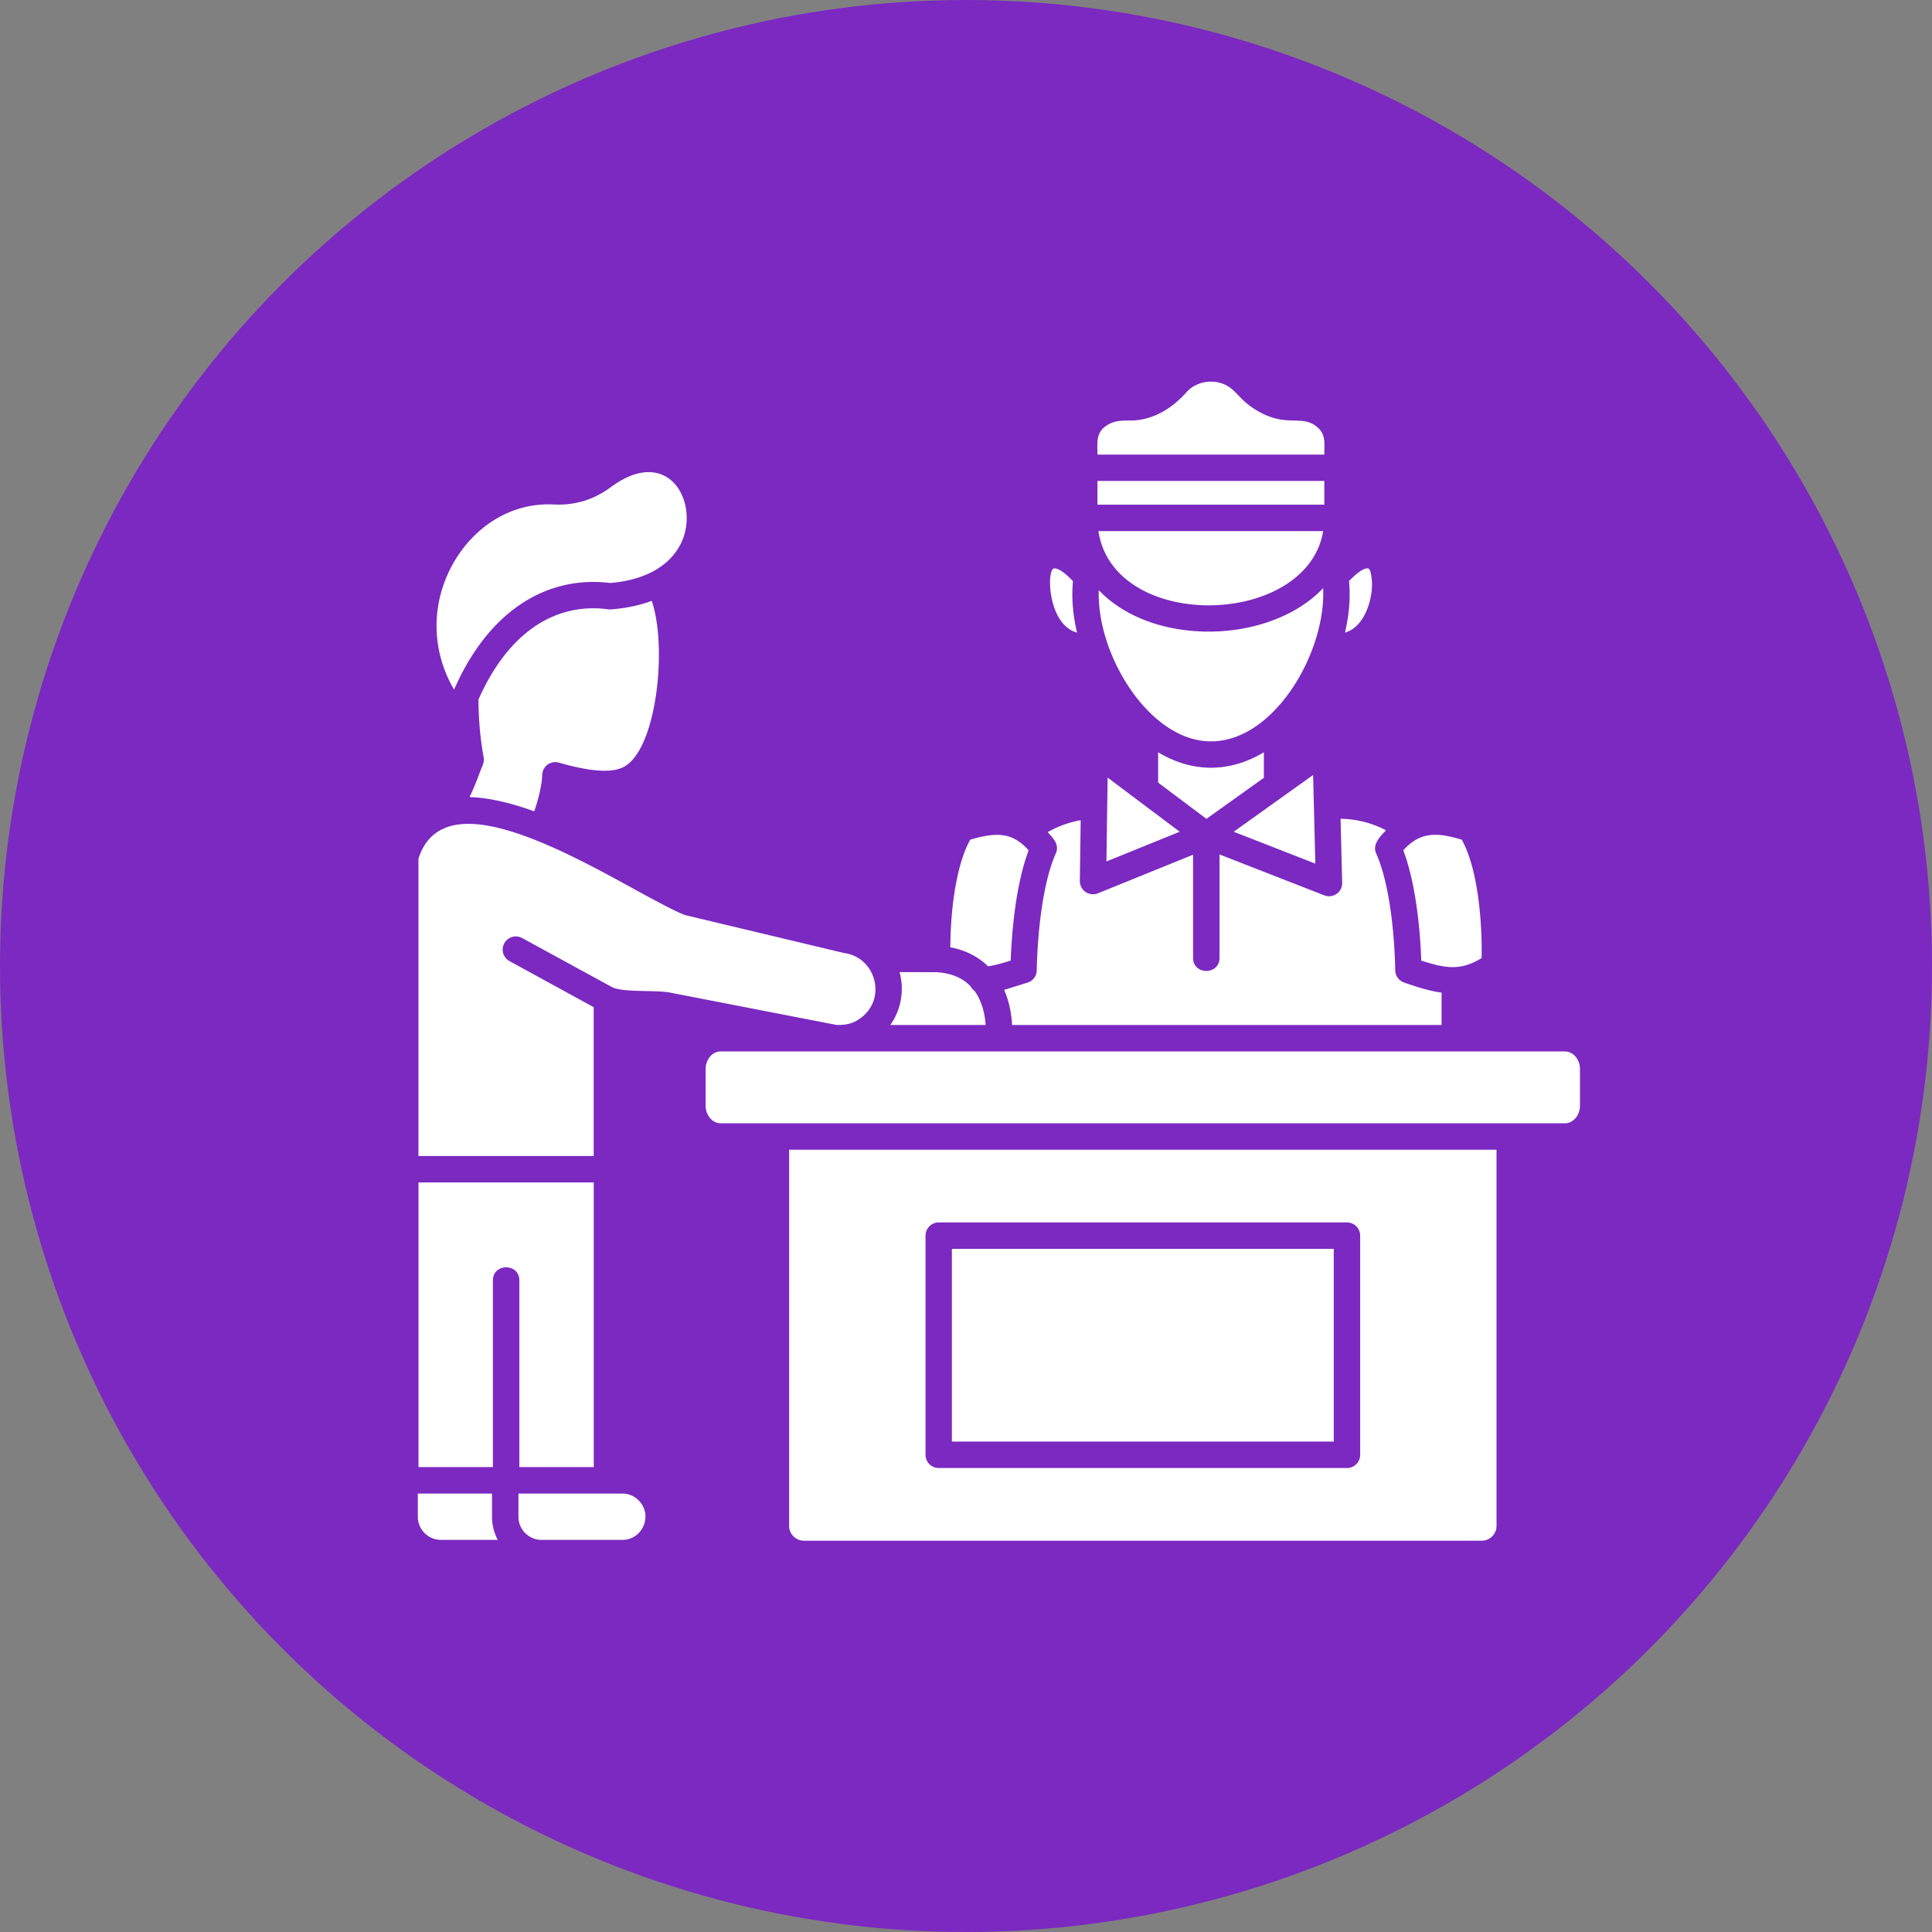
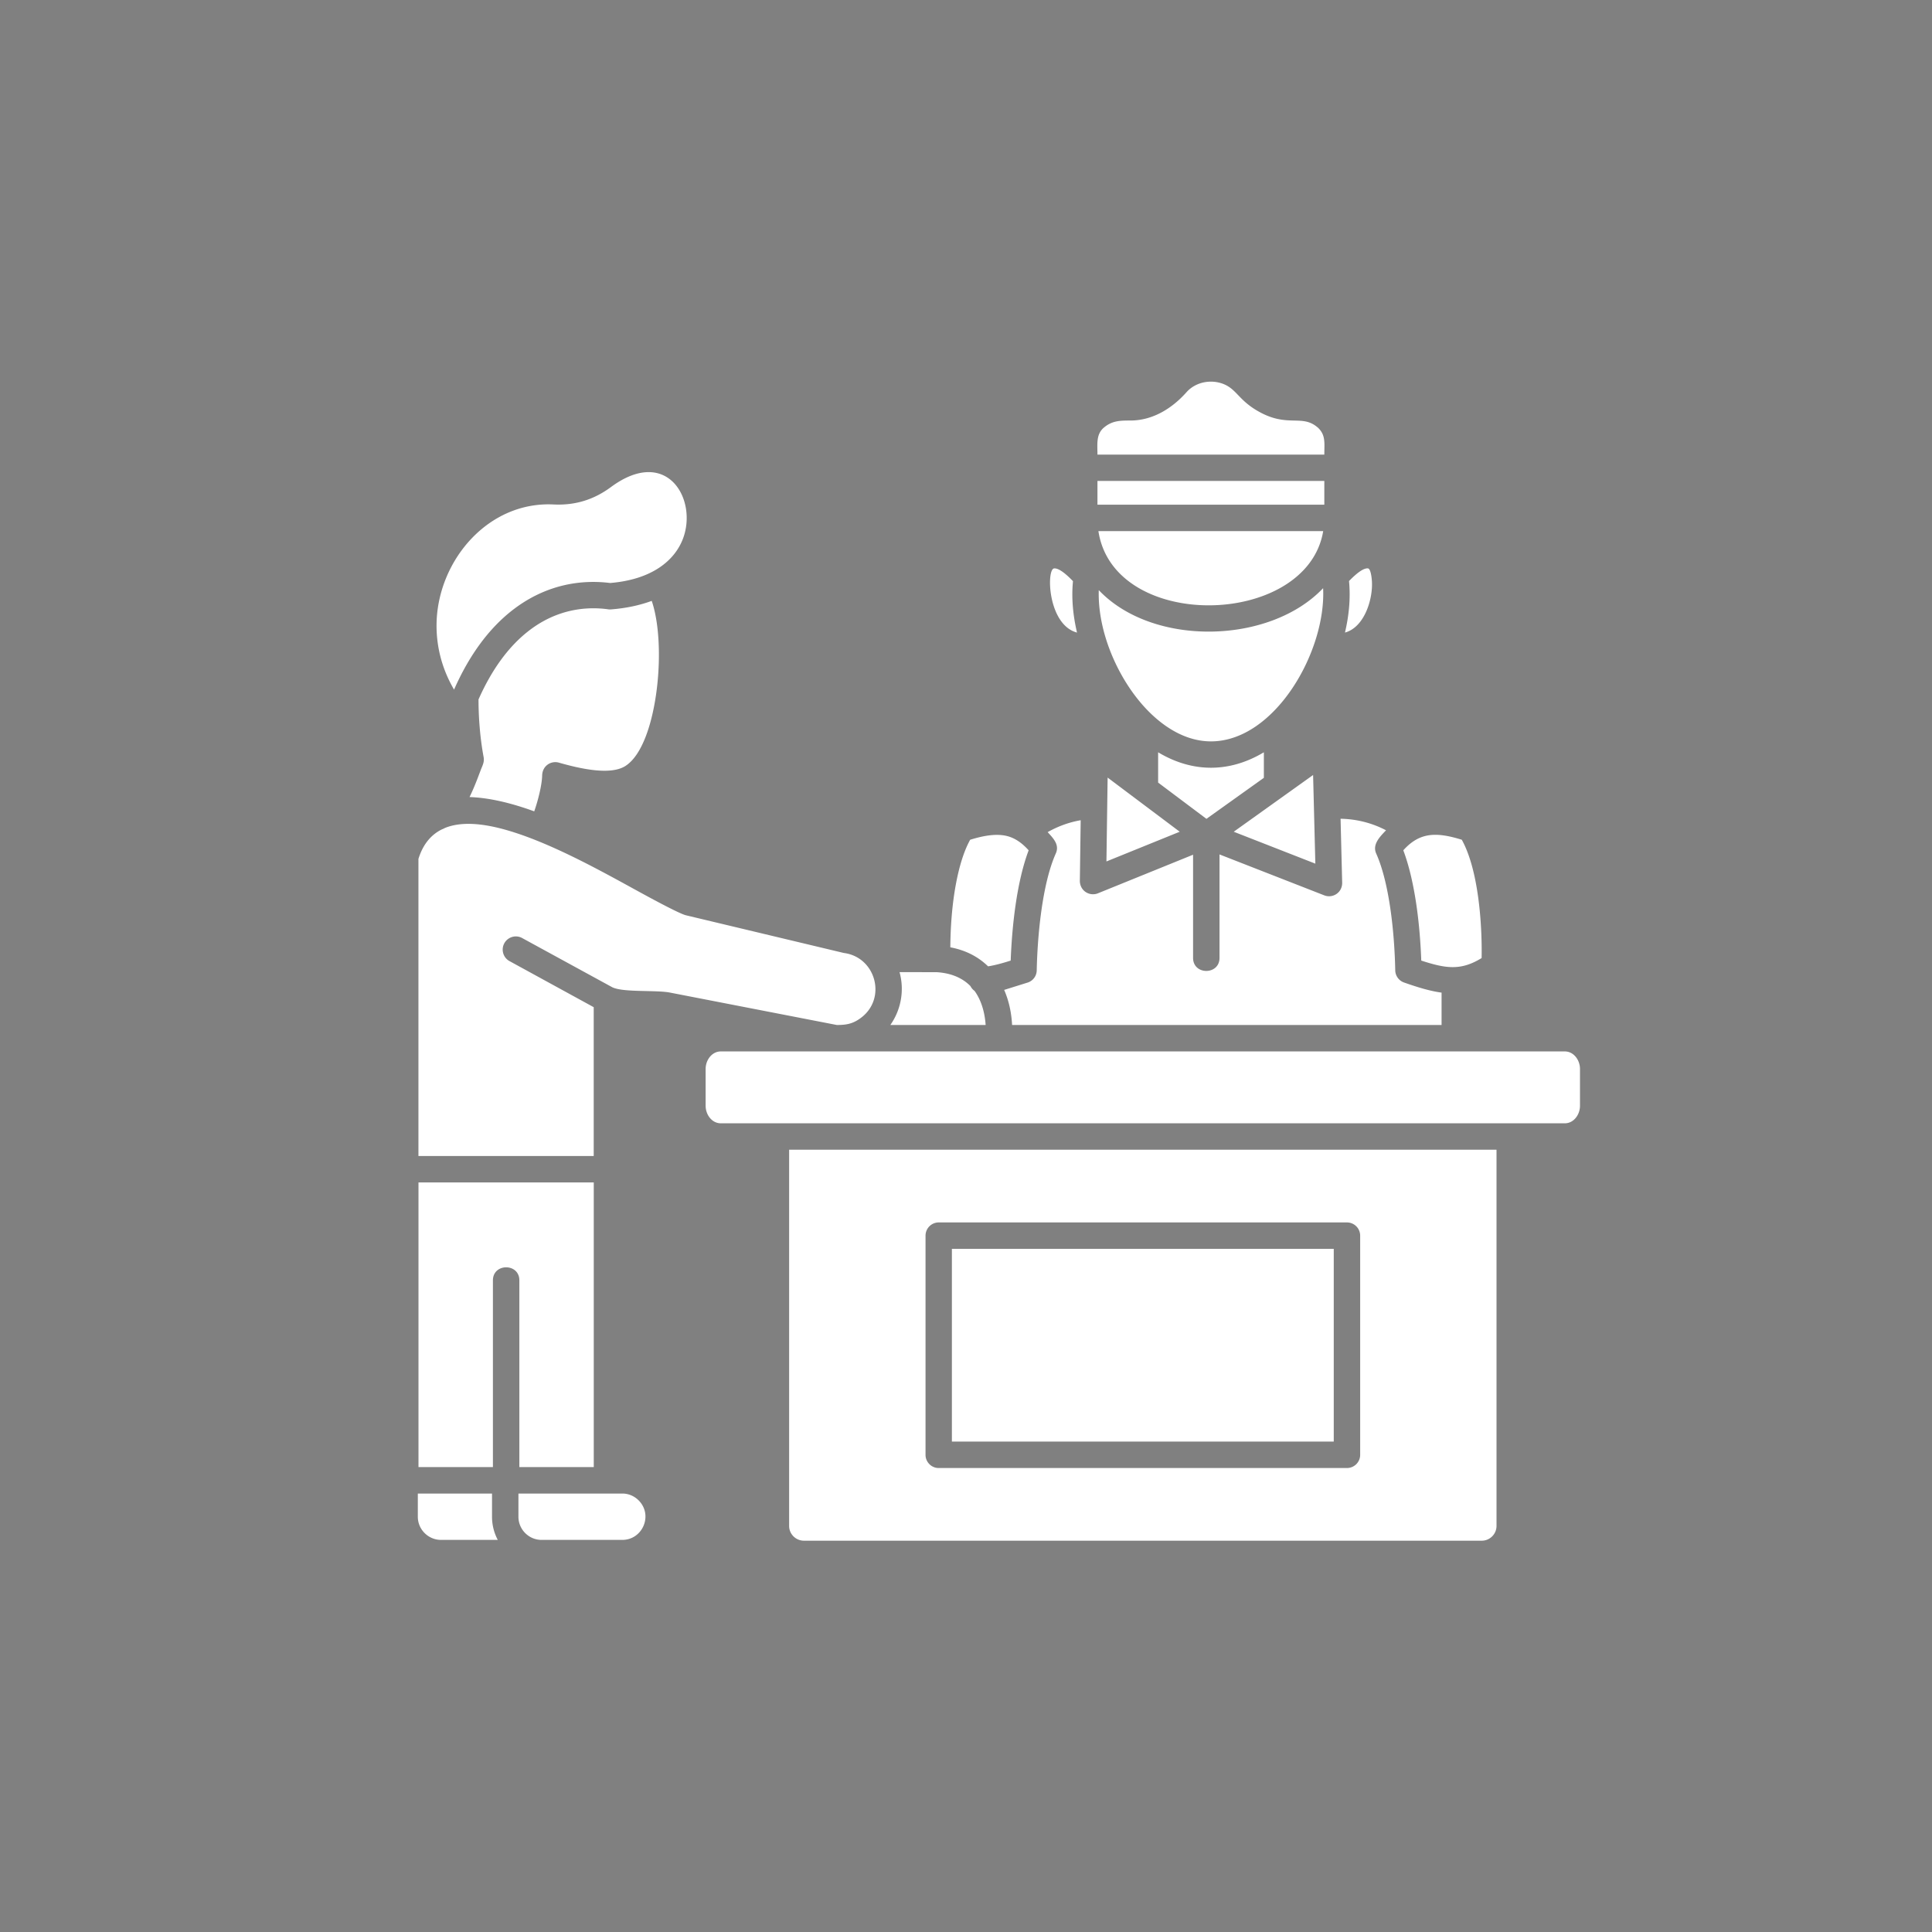
<svg xmlns="http://www.w3.org/2000/svg" version="1.1" width="512" height="512" x="0" y="0" viewBox="0 0 512 512" style="enable-background:new 0 0 512 512" xml:space="preserve" class="">
  <rect x="0" y="0" width="512" height="512" fill="#808080" stroke="none" />
-   <circle r="256" cx="256" cy="256" fill="#7b29c1" shape="circle" />
  <g transform="matrix(0.7,0,0,0.7,79.416,76.416)">
    <path d="M294.29 130.32c-1.53-6.55-2.15-13.04-1.53-19.47-3.46-3.6-5.75-4.96-7.14-4.82-2.98.28-2.44 21.34 8.67 24.29zm102.98-19.51c.62 6.46 0 12.95-1.53 19.5 7.46-2.01 10.69-12.93 10.18-19.64-.2-2.61-.71-4.59-1.5-4.65-1.4-.14-3.69 1.22-7.15 4.79zm-9.78-18.9h-85.1c5.84 38.35 79.01 36.56 85.1 0zm-.03 21.6c-20.24 21.34-64.52 22.25-84.93.74-.45 14.12 5.7 29.71 14.37 40.79 6.89 8.82 16.78 16.47 28.12 16.47 24.1-.01 43.63-33.97 42.44-58zm.46-40.6h-85.89v8.99h85.89zm-85.89-9.97h85.89c0-4.45.6-7.48-2.58-10.35v.03c-5.73-4.93-10.94-.11-21.26-5.44-8.28-4.28-9.07-8.65-13.95-10.8-4.82-2.1-10.86-1.05-14.4 2.95-5.41 6.09-12.76 10.71-21.23 10.71-4 0-6.97.06-10.12 2.75-2.92 2.55-2.35 6.26-2.35 10.15zm51.59 142.78 30.9 12.08-.85-33.56zm-47.74-20.5-.45 31.75 27.75-11.25zm19.13 1.9 18.28 13.72 21.74-15.53v-9.67c-13.01 7.8-27.04 7.8-40.03 0v11.48zm114.95 21.63c-9.69-3-15.99-2.86-22.14 4 4.62 12.27 6.35 29.14 6.8 41.75 9.04 2.92 14.85 4 22.85-.96.23-12.53-1.13-33.28-7.51-44.79zm-193.63 40.73c6.04 1.13 10.71 3.71 14.29 7.2 2.75-.43 5.75-1.28 8.56-2.18.48-12.61 2.18-29.48 6.8-41.75-2.3-2.55-4.93-4.59-8.22-5.41-3.63-.88-8.08-.4-13.92 1.42-2.47 4.45-4.2 10.4-5.39 16.75-1.5 7.99-2.07 16.55-2.12 23.97zM75 473.82a18.636 18.636 0 0 1-2.18-8.76v-8.79H44.73v8.79c0 4.82 3.97 8.76 8.79 8.76zm9.04-27.56h27.3V338.49H44.98v107.77h28.18v-70.7c0-6.58 10.01-6.58 10.01 0v70.7zm38.1 10.01H82.82v8.79c0 4.82 3.94 8.76 8.76 8.76h30.56c7.68 0 11.76-9.38 6.18-14.97-1.59-1.59-3.77-2.58-6.18-2.58zM453.11 326.1H185.3v142.44c0 3.06 2.52 5.58 5.61 5.58h256.62c3.06 0 5.58-2.52 5.58-5.58zm-183.4-47.22h162.6v-12.25c-4.2-.57-8.73-1.9-14.2-3.83-1.9-.65-3.29-2.47-3.34-4.59-.23-12.25-1.87-32.31-7.23-44.28-1.53-3.49 1.56-6.46 3.74-8.76-5.3-2.78-11.11-4.25-17.21-4.37l.6 23.92c.23 4.03-3.57 6.35-6.8 5.07l-39.63-15.48v39.17c0 6.58-10.01 6.58-10.01 0v-39.06l-36 14.6c-3.17 1.3-7.06-.94-6.86-5.07l.31-22.59c-4.39.77-8.62 2.3-12.5 4.51 2.18 2.38 4.54 4.79 3.09 8.05-5.33 11.96-6.97 32.03-7.23 44.28a4.927 4.927 0 0 1-3.34 4.59l-8.99 2.81c1.84 4.21 2.77 8.77 3 13.28zm-46.09 0h36.08c-.31-4.56-1.53-9.1-4.05-12.7l-.17-.23c-.65-.45-1.16-1.08-1.53-1.79-2.83-2.89-6.97-4.9-12.73-5.27l-14.12-.03c1.91 6.84.6 14.24-3.48 20.02zm-20.27 0c3.46 0 5.98-.37 9.01-2.61 9.95-7.26 5.9-22.76-5.98-24.6-.11 0-.25-.03-.37-.06h-.03l-59.73-14.26c-2.58-.6-14.26-6.97-19.93-10.09-14.15-7.77-32.15-17.63-47.99-22.17-8.9-2.55-17.12-3.34-23.36-.79-.4.23-.79.4-1.22.57-4 2.01-7.06 5.56-8.79 11.14v112.48h66.36v-56.35L79.45 254.7c-2.41-1.3-3.29-4.34-1.98-6.75 1.33-2.41 4.34-3.32 6.77-1.98l34.1 18.62c4.08 2.01 16.21 1.02 21.63 1.98zm275.61 10.01H159.44c-3.35 0-5.75 3.23-5.75 6.66v13.89c0 3.46 2.41 6.66 5.75 6.66h319.52c3.34 0 5.75-3.2 5.75-6.66v-13.89c.01-3.43-2.4-6.66-5.75-6.66zM51.87 125.52c-.4 8.73 1.56 17.83 6.58 26.39 6.01-13.63 13.52-23.27 21.71-29.76 11.93-9.44 25.17-12.13 37.39-10.6 15.82-1.3 24.38-8.5 27.52-16.67 5.73-14.88-5.92-35.38-27.24-19.64-6.52 4.82-13.61 6.97-21.71 6.58-24.44-1.2-43.12 20.52-44.25 43.7zm81.41-7.2c-4.45 1.64-9.58 2.78-15.48 3.23-.43.03-.85 0-1.28-.08-9.86-1.28-20.55.85-30.19 8.5-6.92 5.47-13.35 13.78-18.62 25.65 0 3.51.14 7.09.45 10.69.31 3.74.79 7.34 1.42 10.83.48 2.18-.31 3.29-1.13 5.47-.99 2.64-2.35 6.32-4.14 9.98 7.97.26 16.55 2.52 24.49 5.41 1.33-3.74 2.92-9.84 3-13.58.08-3.63 3.32-5.73 6.38-4.85 7.85 2.24 19.16 4.82 24.92 1.39 6.52-3.94 10.57-16.36 12.16-29.76 1.45-12.21.77-24.88-1.98-32.88zm258.21 245.31H246.92v72.96h144.57zm-149.56-10h154.54a5.01 5.01 0 0 1 5.02 5.02v82.97c0 2.75-2.24 4.99-5.02 4.99H241.93c-2.75 0-4.99-2.24-4.99-4.99v-82.97c0-2.78 2.24-5.02 4.99-5.02z" fill="#ffffff" opacity="1" data-original="#000000" class="" />
  </g>
</svg>